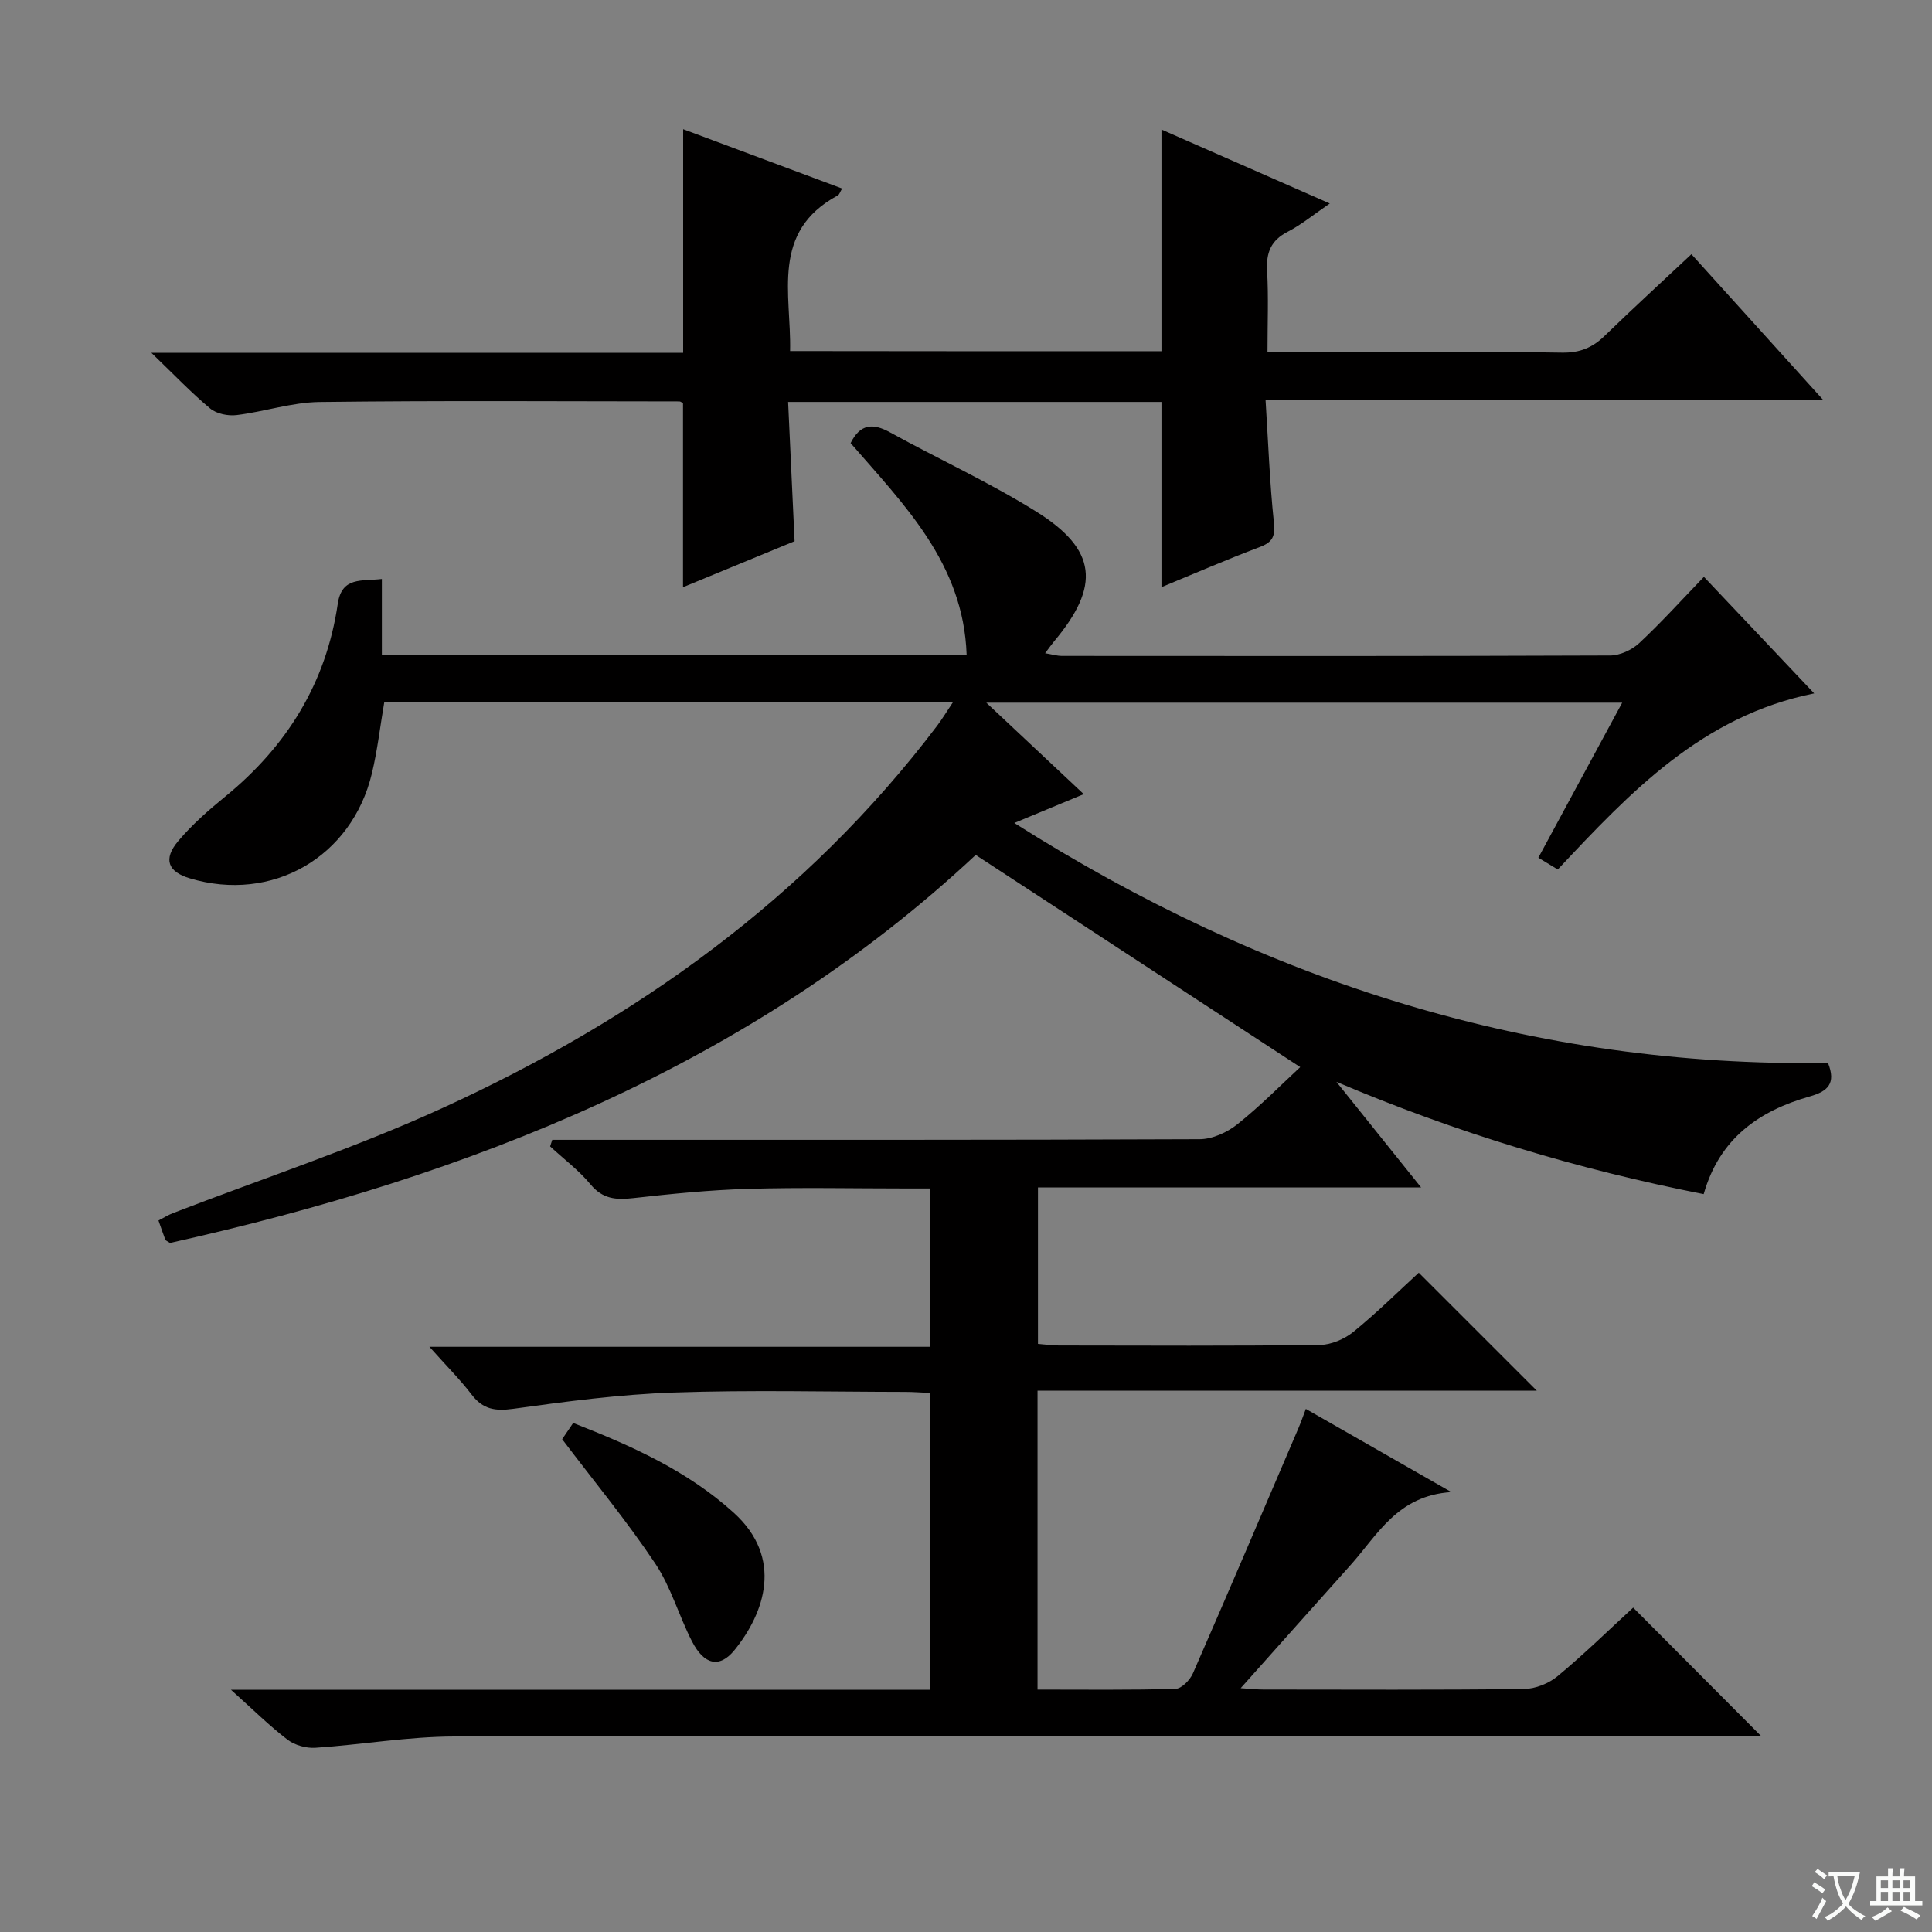
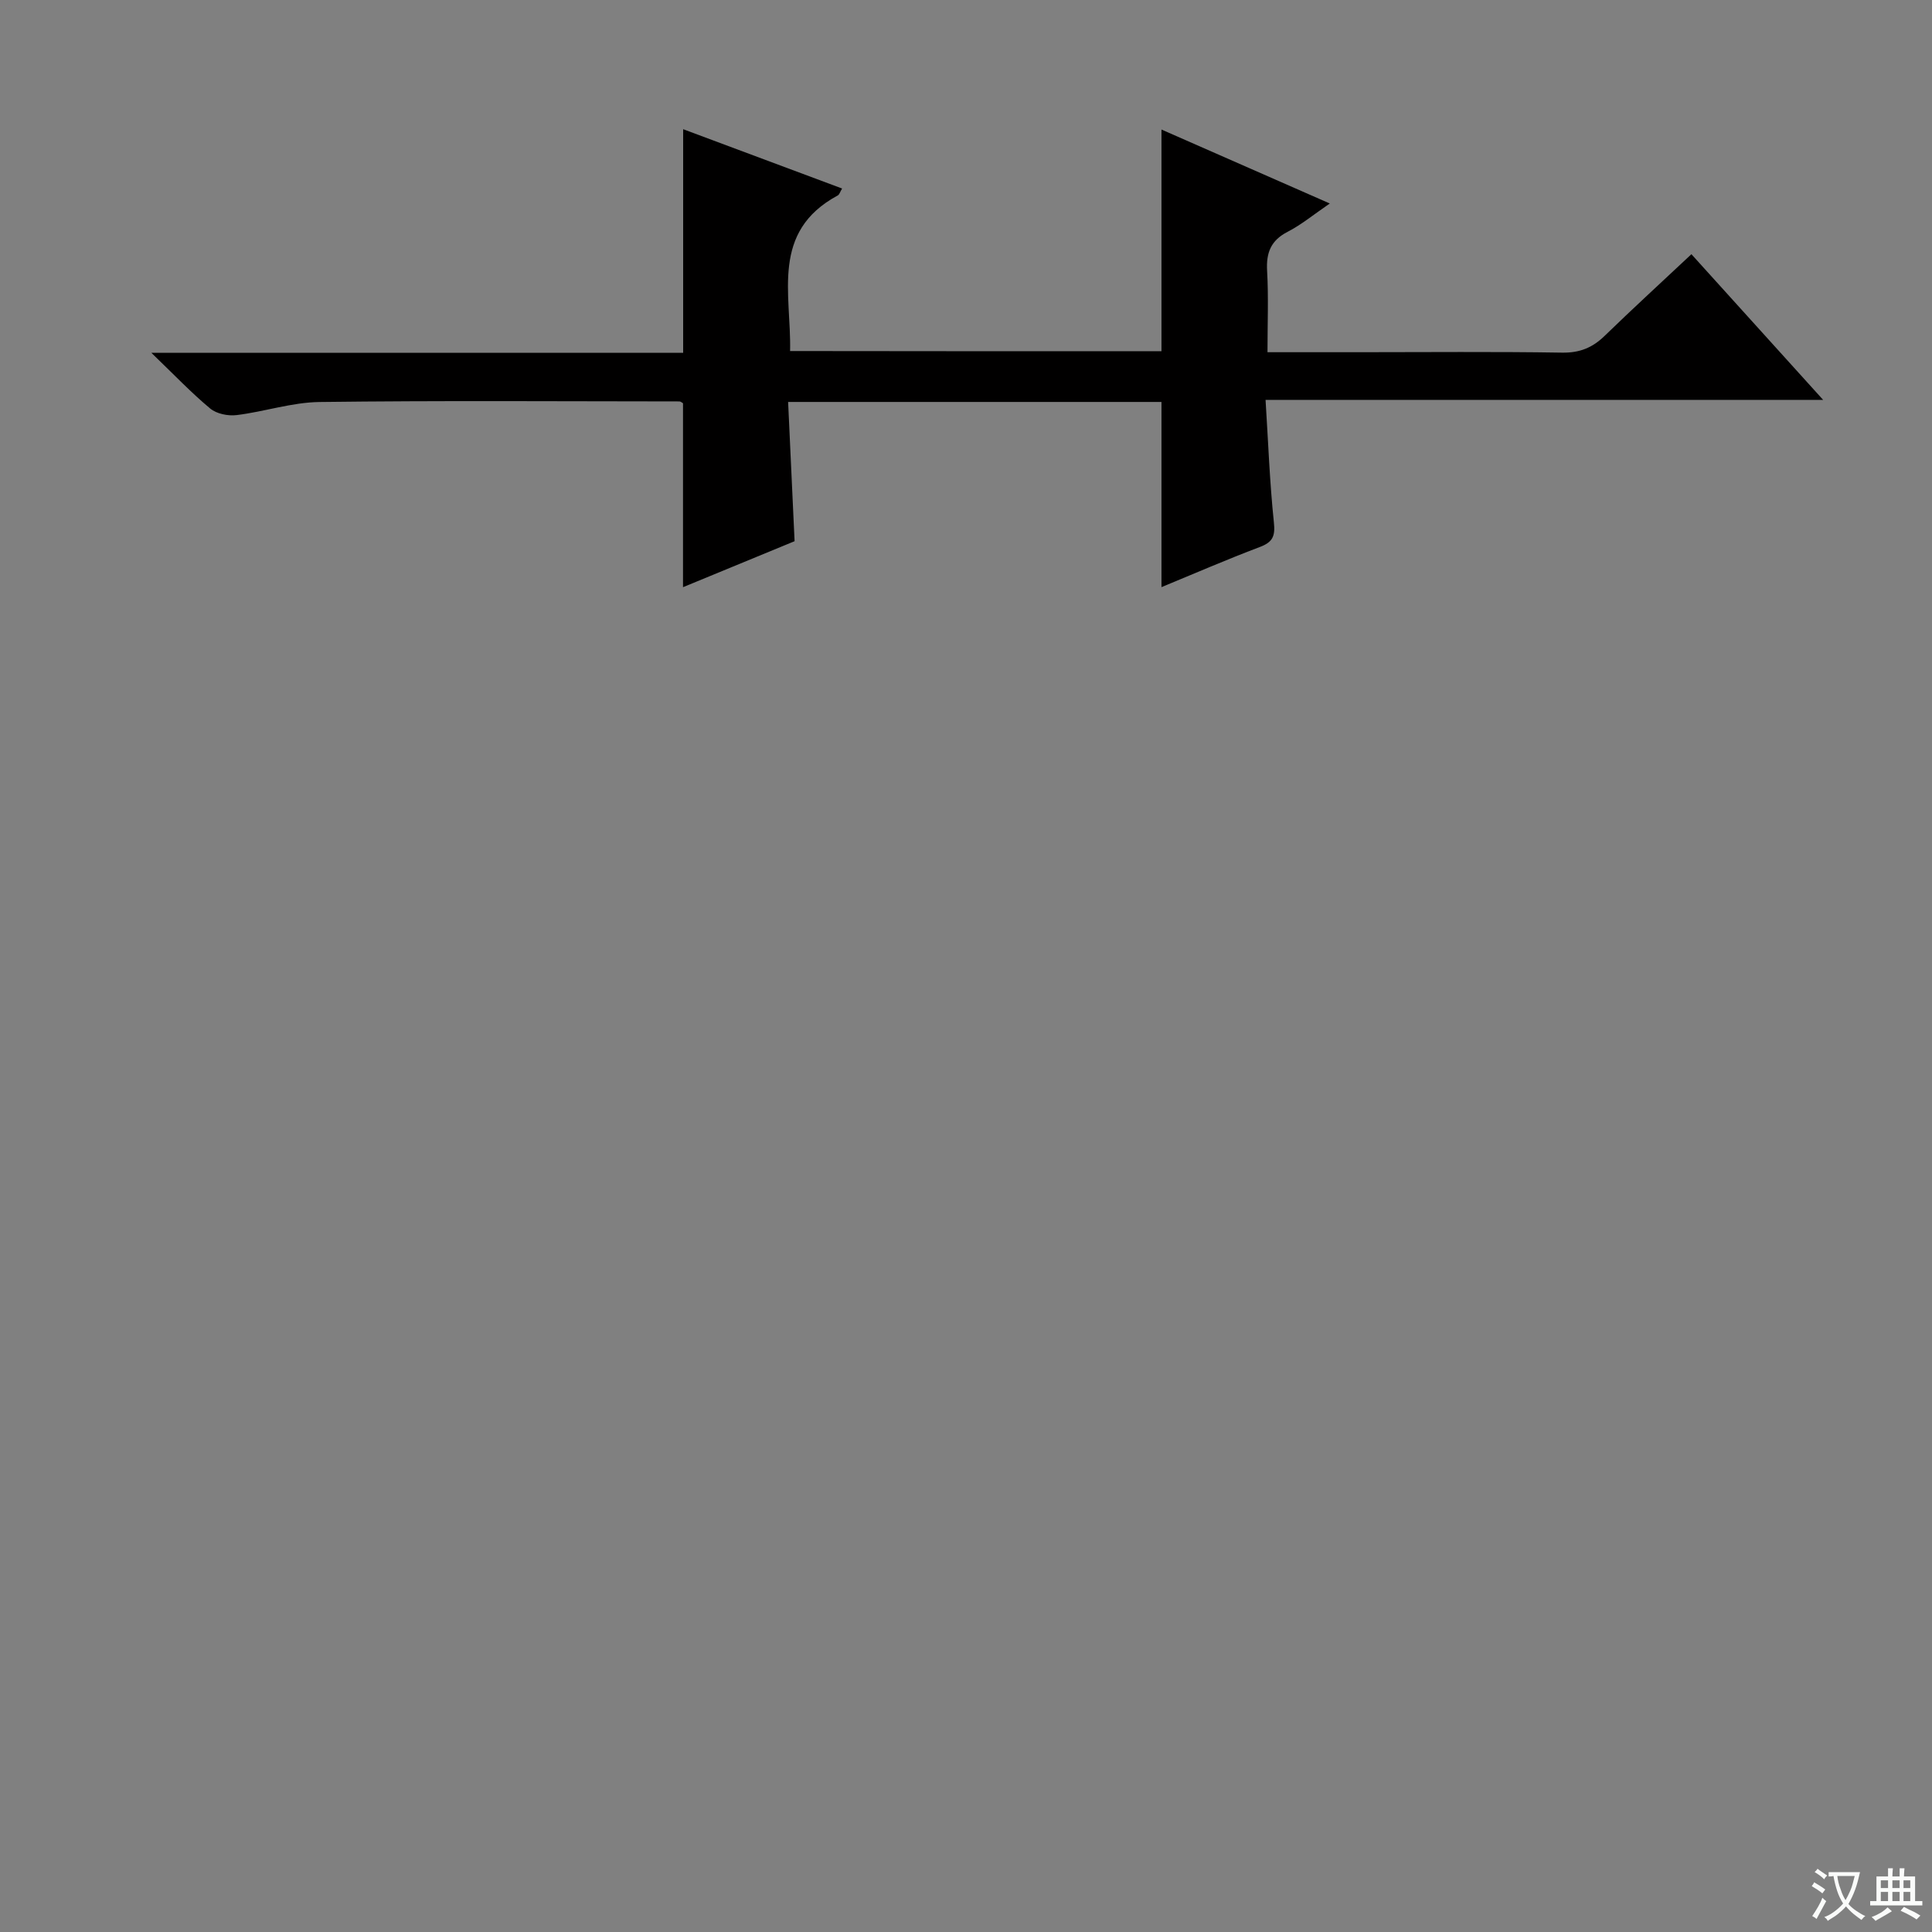
<svg xmlns="http://www.w3.org/2000/svg" enable-background="new 0 0 400 400" viewBox="0 0 400 400">
  <rect x="0" y="0" width="400" height="400" fill="#808080" stroke="none" />
  <path d="m377.9 391.2c-.2.3-.4.5-.6.8-.7-.6-1.4-1-2.2-1.5.2-.3.4-.5.5-.8.6.4 1.4.8 2.3 1.5zm-1.8 6.1c-.2-.2-.5-.4-.9-.6.4-.6.8-1.2 1.2-1.9s.7-1.3.9-1.9c.3.3.5.5.8.7-.7 1.3-1.4 2.6-2 3.7zm2.2-9c-.3.3-.5.5-.6.8-.6-.6-1.3-1.1-2-1.5.3-.3.5-.5.6-.7.6.5 1.3.9 2 1.4zm.3.2v-.9h2 4.5c-.3 1.3-.6 2.5-1 3.6s-.9 2.1-1.4 3c.4.5 1 1 1.6 1.4s1.2.8 1.9 1.1c-.3.2-.5.4-.8.8-.4-.3-1-.7-1.6-1.2s-1.2-1.1-1.6-1.6c-.5.6-1.1 1.1-1.7 1.6s-1.4.9-2.1 1.4c-.1-.3-.3-.5-.7-.8.6-.2 1.2-.5 1.9-1s1.4-1.1 2-1.8c-.5-.8-.9-1.6-1.2-2.5s-.6-2-.8-3.2c-.4.1-.7.1-1 .1zm2.5 2.7c.3 1 .7 1.7 1 2.2.3-.5.6-1.1 1-2s.6-1.9.9-3h-3.2-.4c.1.9.3 1.8.7 2.8z" fill="#fafbfa" />
  <path d="m396.5 388.5v1.5 3.6h1.5v.9c-.4 0-1 0-1.7 0h-7.9c-.5 0-.9 0-1.2 0v-.9h1.3v-3.5c0-.7 0-1.2 0-1.6h2.4c0-.8 0-1.4 0-1.7h1c0 .3-.1.8-.1 1.7h1.5c0-.8 0-1.4 0-1.7h1c0 .3-.1.9-.1 1.7zm-8.2 9.2c-.2-.3-.5-.5-.8-.8.8-.3 1.4-.6 1.9-.9s1-.7 1.4-1.1c.3.3.6.5.9.8-1.6 1-2.8 1.6-3.4 2zm2.6-6.8v-1.6h-1.5v1.6zm0 2.7v-1.9h-1.5v1.9zm2.4-2.7v-1.6h-1.5v1.6zm0 2.7v-1.9h-1.5v1.9zm.2 2 .7-.8c.4.2.9.5 1.6.8s1.3.7 1.8 1c-.3.3-.5.5-.8.8-.4-.3-1.5-1-3.3-1.8zm2-4.7v-1.6h-1.4v1.6zm0 2.7v-1.9h-1.4v1.9z" fill="#fafbfa" />
  <g fill="#010000">
-     <path d="m338.13 332.84c8.77 8.8 17.21 17.28 26.47 26.57-2.38 0-4.22 0-6.06 0-88.16 0-176.32-.08-264.48.11-9.58.02-19.15 1.7-28.74 2.34-1.9.13-4.27-.52-5.77-1.66-3.77-2.88-7.16-6.25-11.73-10.35h144.8c0-20.64 0-40.74 0-61.45-1.68-.07-3.44-.22-5.19-.22-16-.02-32.01-.42-47.99.13-11.09.38-22.16 1.84-33.17 3.37-3.75.52-6.28.12-8.61-2.93-2.41-3.15-5.24-5.97-8.75-9.91h103.71c0-11.19 0-21.6 0-32.78-1.58 0-3.16 0-4.75 0-11 0-22.01-.24-33 .08-7.95.23-15.9 1.04-23.81 1.92-3.54.4-6.3.18-8.8-2.85-2.42-2.92-5.55-5.26-8.36-7.86.15-.45.29-.91.44-1.36h5.05c43 0 85.99.05 128.99-.13 2.63-.01 5.69-1.41 7.8-3.09 4.78-3.81 9.1-8.21 13.02-11.84-22.27-14.56-44.45-29.06-67.19-43.92-46.66 43.63-104.77 66.51-166.82 80.33-.68-.45-.9-.52-.95-.64-.46-1.23-.89-2.47-1.43-4.01 1.08-.56 2.01-1.15 3.03-1.54 18.58-7.18 37.59-13.43 55.68-21.7 40.2-18.37 75.47-43.51 102.48-79.16 1.05-1.39 1.95-2.89 3.27-4.86-39.69 0-78.59 0-117.72 0-.85 4.97-1.4 9.89-2.55 14.68-4.16 17.4-20.69 26.85-37.7 21.74-4.54-1.36-5.57-3.95-2.41-7.71 2.87-3.4 6.28-6.4 9.74-9.22 12.77-10.42 20.9-23.52 23.3-39.91.83-5.67 4.93-4.64 9.13-5.14v15.68h121.07c-.66-18.94-13.02-31.11-24.02-43.81 1.97-3.97 4.59-4.2 8.17-2.22 10.03 5.53 20.51 10.32 30.22 16.37 12.66 7.89 13.37 15.41 3.73 26.91-.52.62-.98 1.29-1.85 2.44 1.48.25 2.49.56 3.5.56 37.83.03 75.66.06 113.49-.09 2.03-.01 4.48-1.14 6-2.55 4.5-4.19 8.64-8.78 13.41-13.73 7.75 8.19 15.11 15.96 22.83 24.13-23.2 4.67-38.06 20.44-53.09 36.46-1.22-.74-2.42-1.47-4.02-2.44 5.78-10.68 11.42-21.11 17.36-32.1-43.99 0-87.17 0-131.66 0 7.13 6.69 13.46 12.63 20.18 18.94-4.83 2.01-9.18 3.81-14.38 5.97 51.96 32.94 107.56 50.6 168.47 49.68 1.71 4.28-.05 5.88-3.79 6.94-10.47 2.97-18.67 8.67-21.95 20.22-26.1-5.13-51.25-12.72-76.04-23.25 5.68 7.08 11.36 14.17 17.54 21.87-26.75 0-52.8 0-79.33 0v32.39c1.44.12 2.88.33 4.32.33 18 .02 36 .12 54-.11 2.37-.03 5.13-1.2 7-2.72 4.89-3.98 9.39-8.45 13.52-12.24 8.27 8.27 16.44 16.43 24.44 24.43-33.68 0-68.34 0-103.37 0v61.88c9.67 0 19.12.12 28.56-.15 1.27-.04 3.02-1.84 3.62-3.23 7.38-16.87 14.59-33.81 21.84-50.74.51-1.2.94-2.44 1.53-3.99 9.75 5.57 19.25 11 30.13 17.22-11.19.71-15.27 8.87-20.88 15.12-7.4 8.25-14.76 16.54-22.74 25.48 2.16.14 3.41.28 4.66.28 18 .01 36 .11 53.99-.11 2.37-.03 5.16-1.15 6.99-2.68 5.46-4.52 10.55-9.52 15.62-14.17z" />
    <path d="m240.47 72.72c0-15.5 0-30.44 0-45.9 11.35 4.98 22.68 9.97 34.85 15.31-3.36 2.3-5.89 4.4-8.73 5.86-3.48 1.79-4.46 4.33-4.25 8.08.31 5.44.08 10.91.08 16.85h18.98c14 0 28-.14 42 .09 3.65.06 6.29-1.01 8.82-3.47 5.83-5.66 11.83-11.15 17.97-16.91 9.04 10 17.82 19.7 27.27 30.16-38.71 0-76.56 0-115.44 0 .56 8.86.86 17.12 1.72 25.32.31 2.89-.21 4.13-2.93 5.15-6.81 2.57-13.49 5.48-20.34 8.3 0-13.02 0-25.56 0-38.34-25.39 0-50.83 0-77.3 0 .44 9.44.88 18.8 1.34 28.83-7.26 2.99-15.02 6.19-23.1 9.52 0-13.03 0-25.53 0-38.08-.2-.11-.48-.38-.76-.38-24.83-.02-49.66-.19-74.49.12-5.73.07-11.42 2.01-17.17 2.71-1.77.22-4.15-.26-5.47-1.36-3.91-3.25-7.44-6.97-12.18-11.53h110.1c0-15.5 0-30.54 0-46.3 10.92 4.08 21.83 8.15 32.91 12.28-.42.69-.56 1.26-.91 1.44-13.94 7.52-9.6 20.36-9.86 32.21 25.94.04 51.38.04 76.89.04z" />
-     <path d="m116.39 297.97c.48-.71 1.29-1.9 2.28-3.36 12.05 4.71 23.66 9.89 33.25 18.59 10.35 9.38 6.38 20.74.15 28.43-3.08 3.79-6.27 3.11-8.8-1.8-2.72-5.29-4.34-11.24-7.61-16.12-5.88-8.8-12.64-16.99-19.27-25.74z" />
  </g>
</svg>